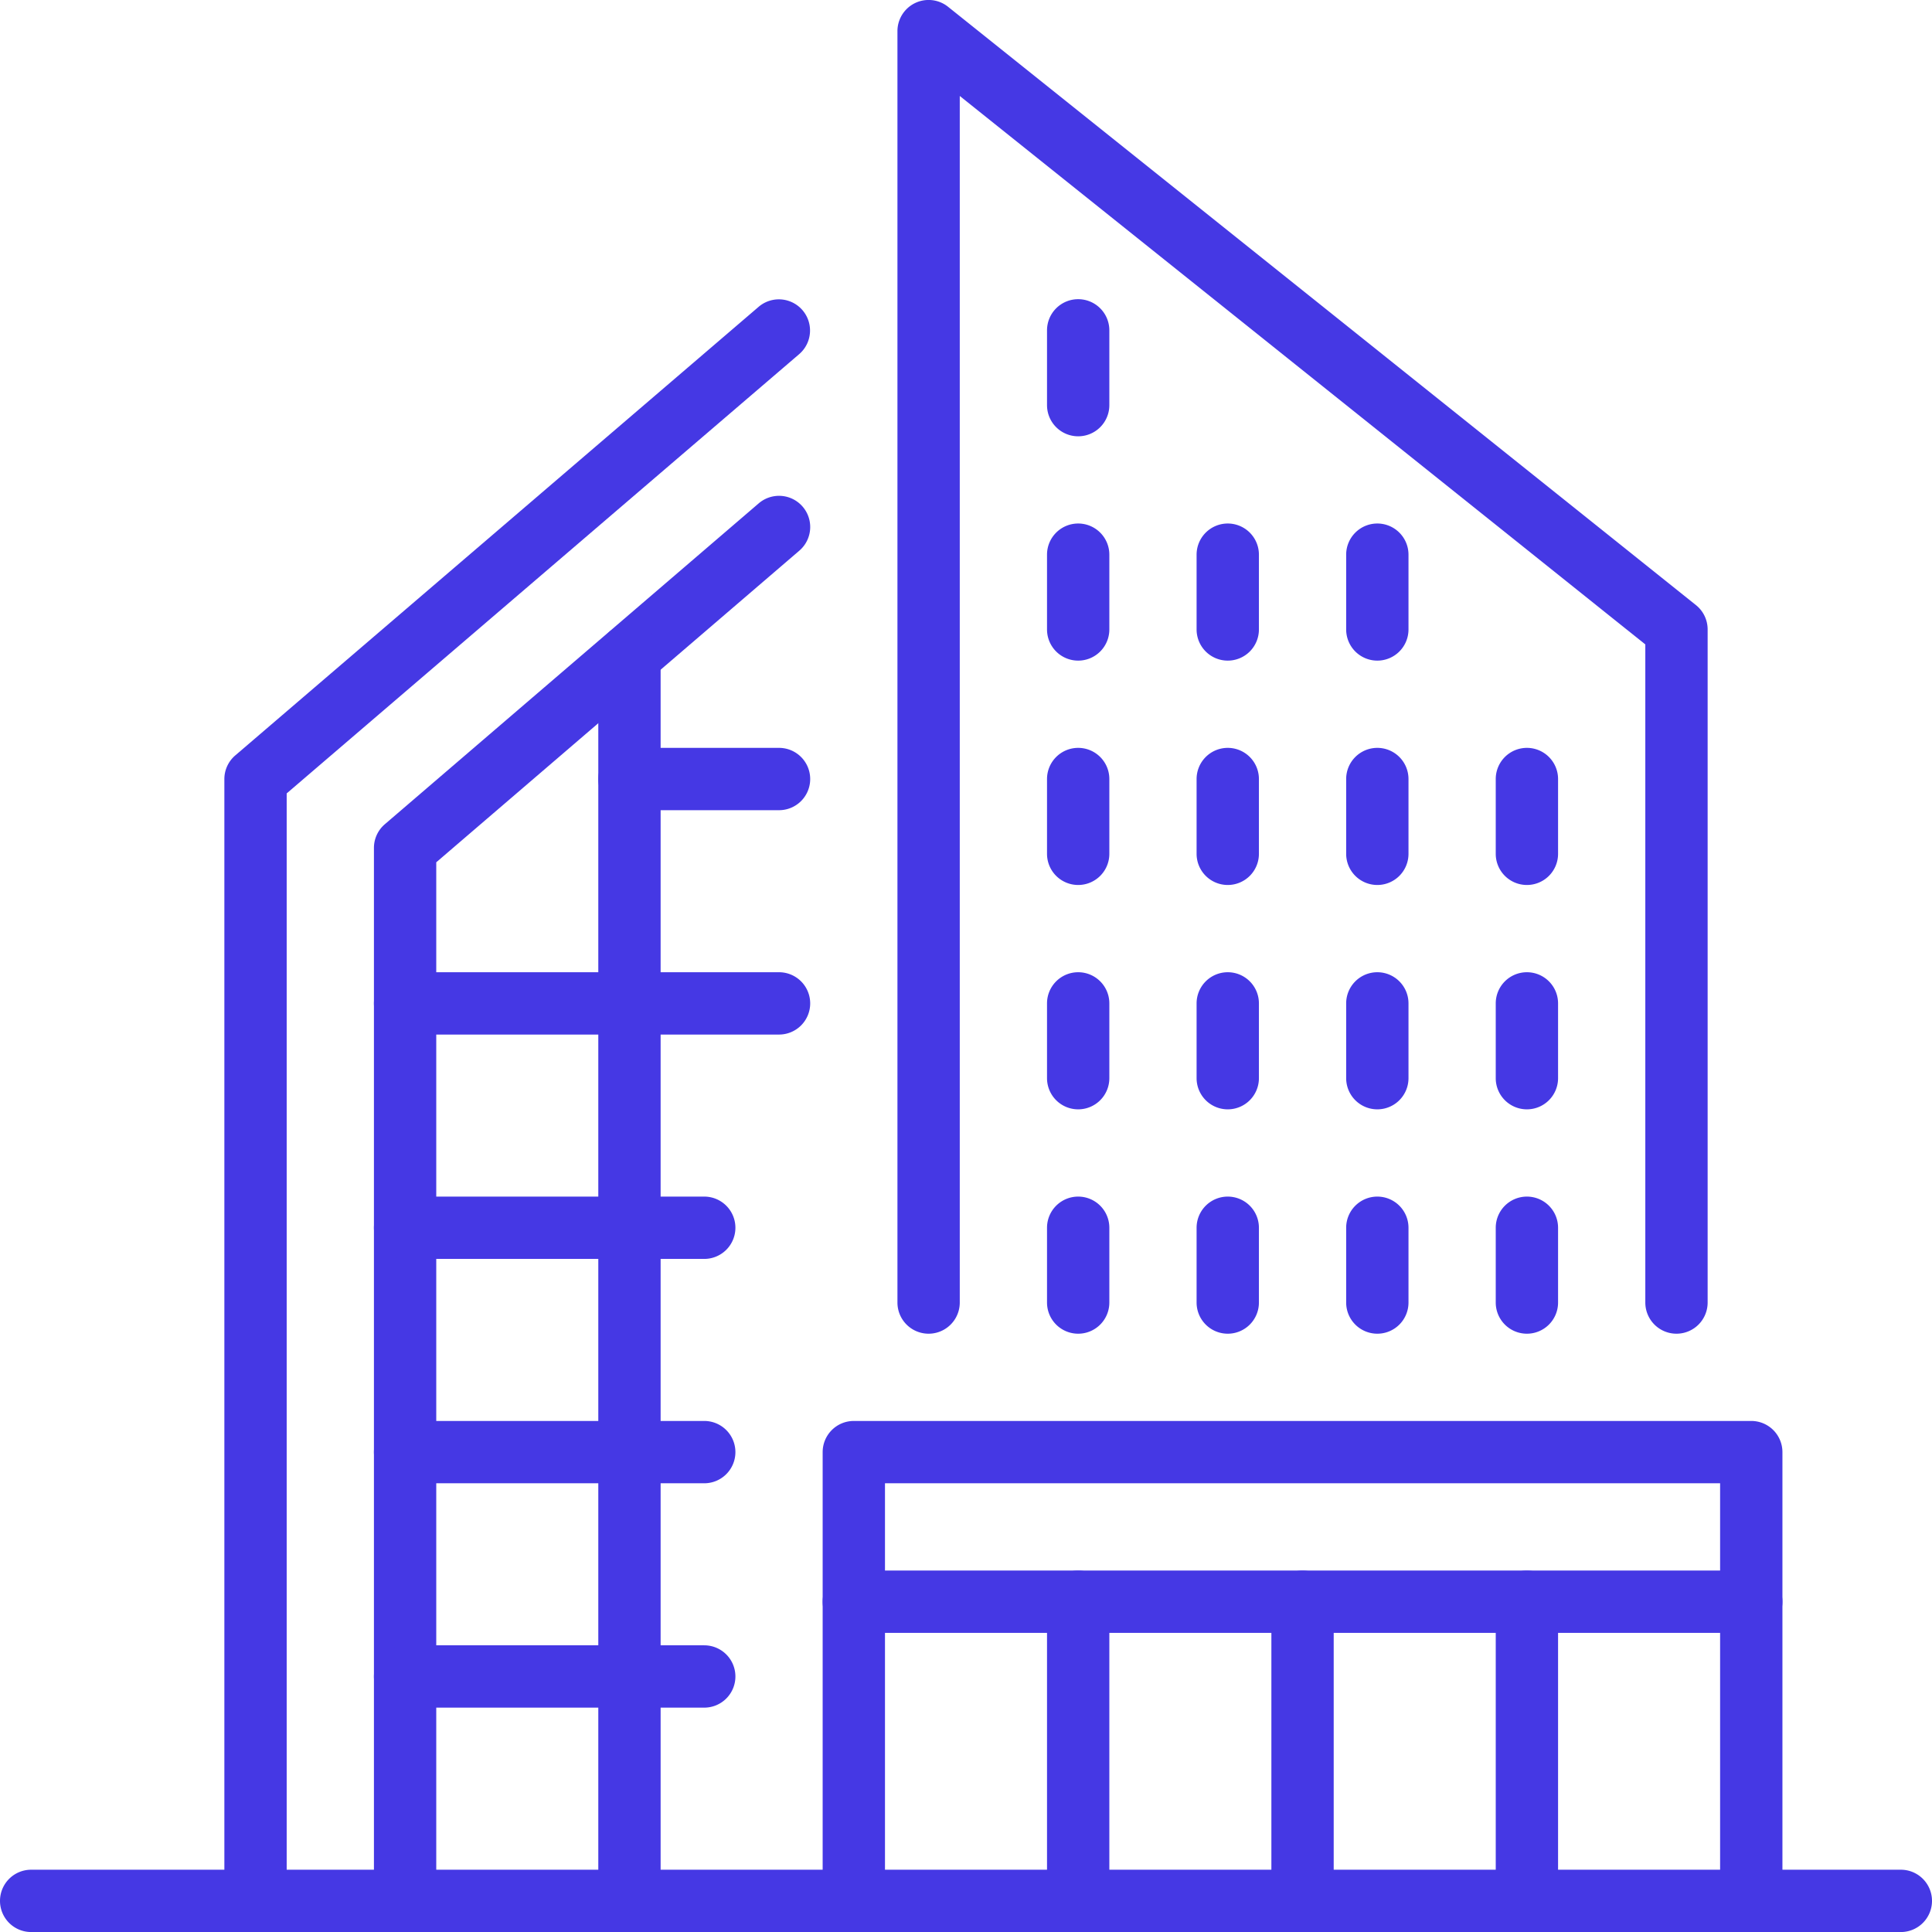
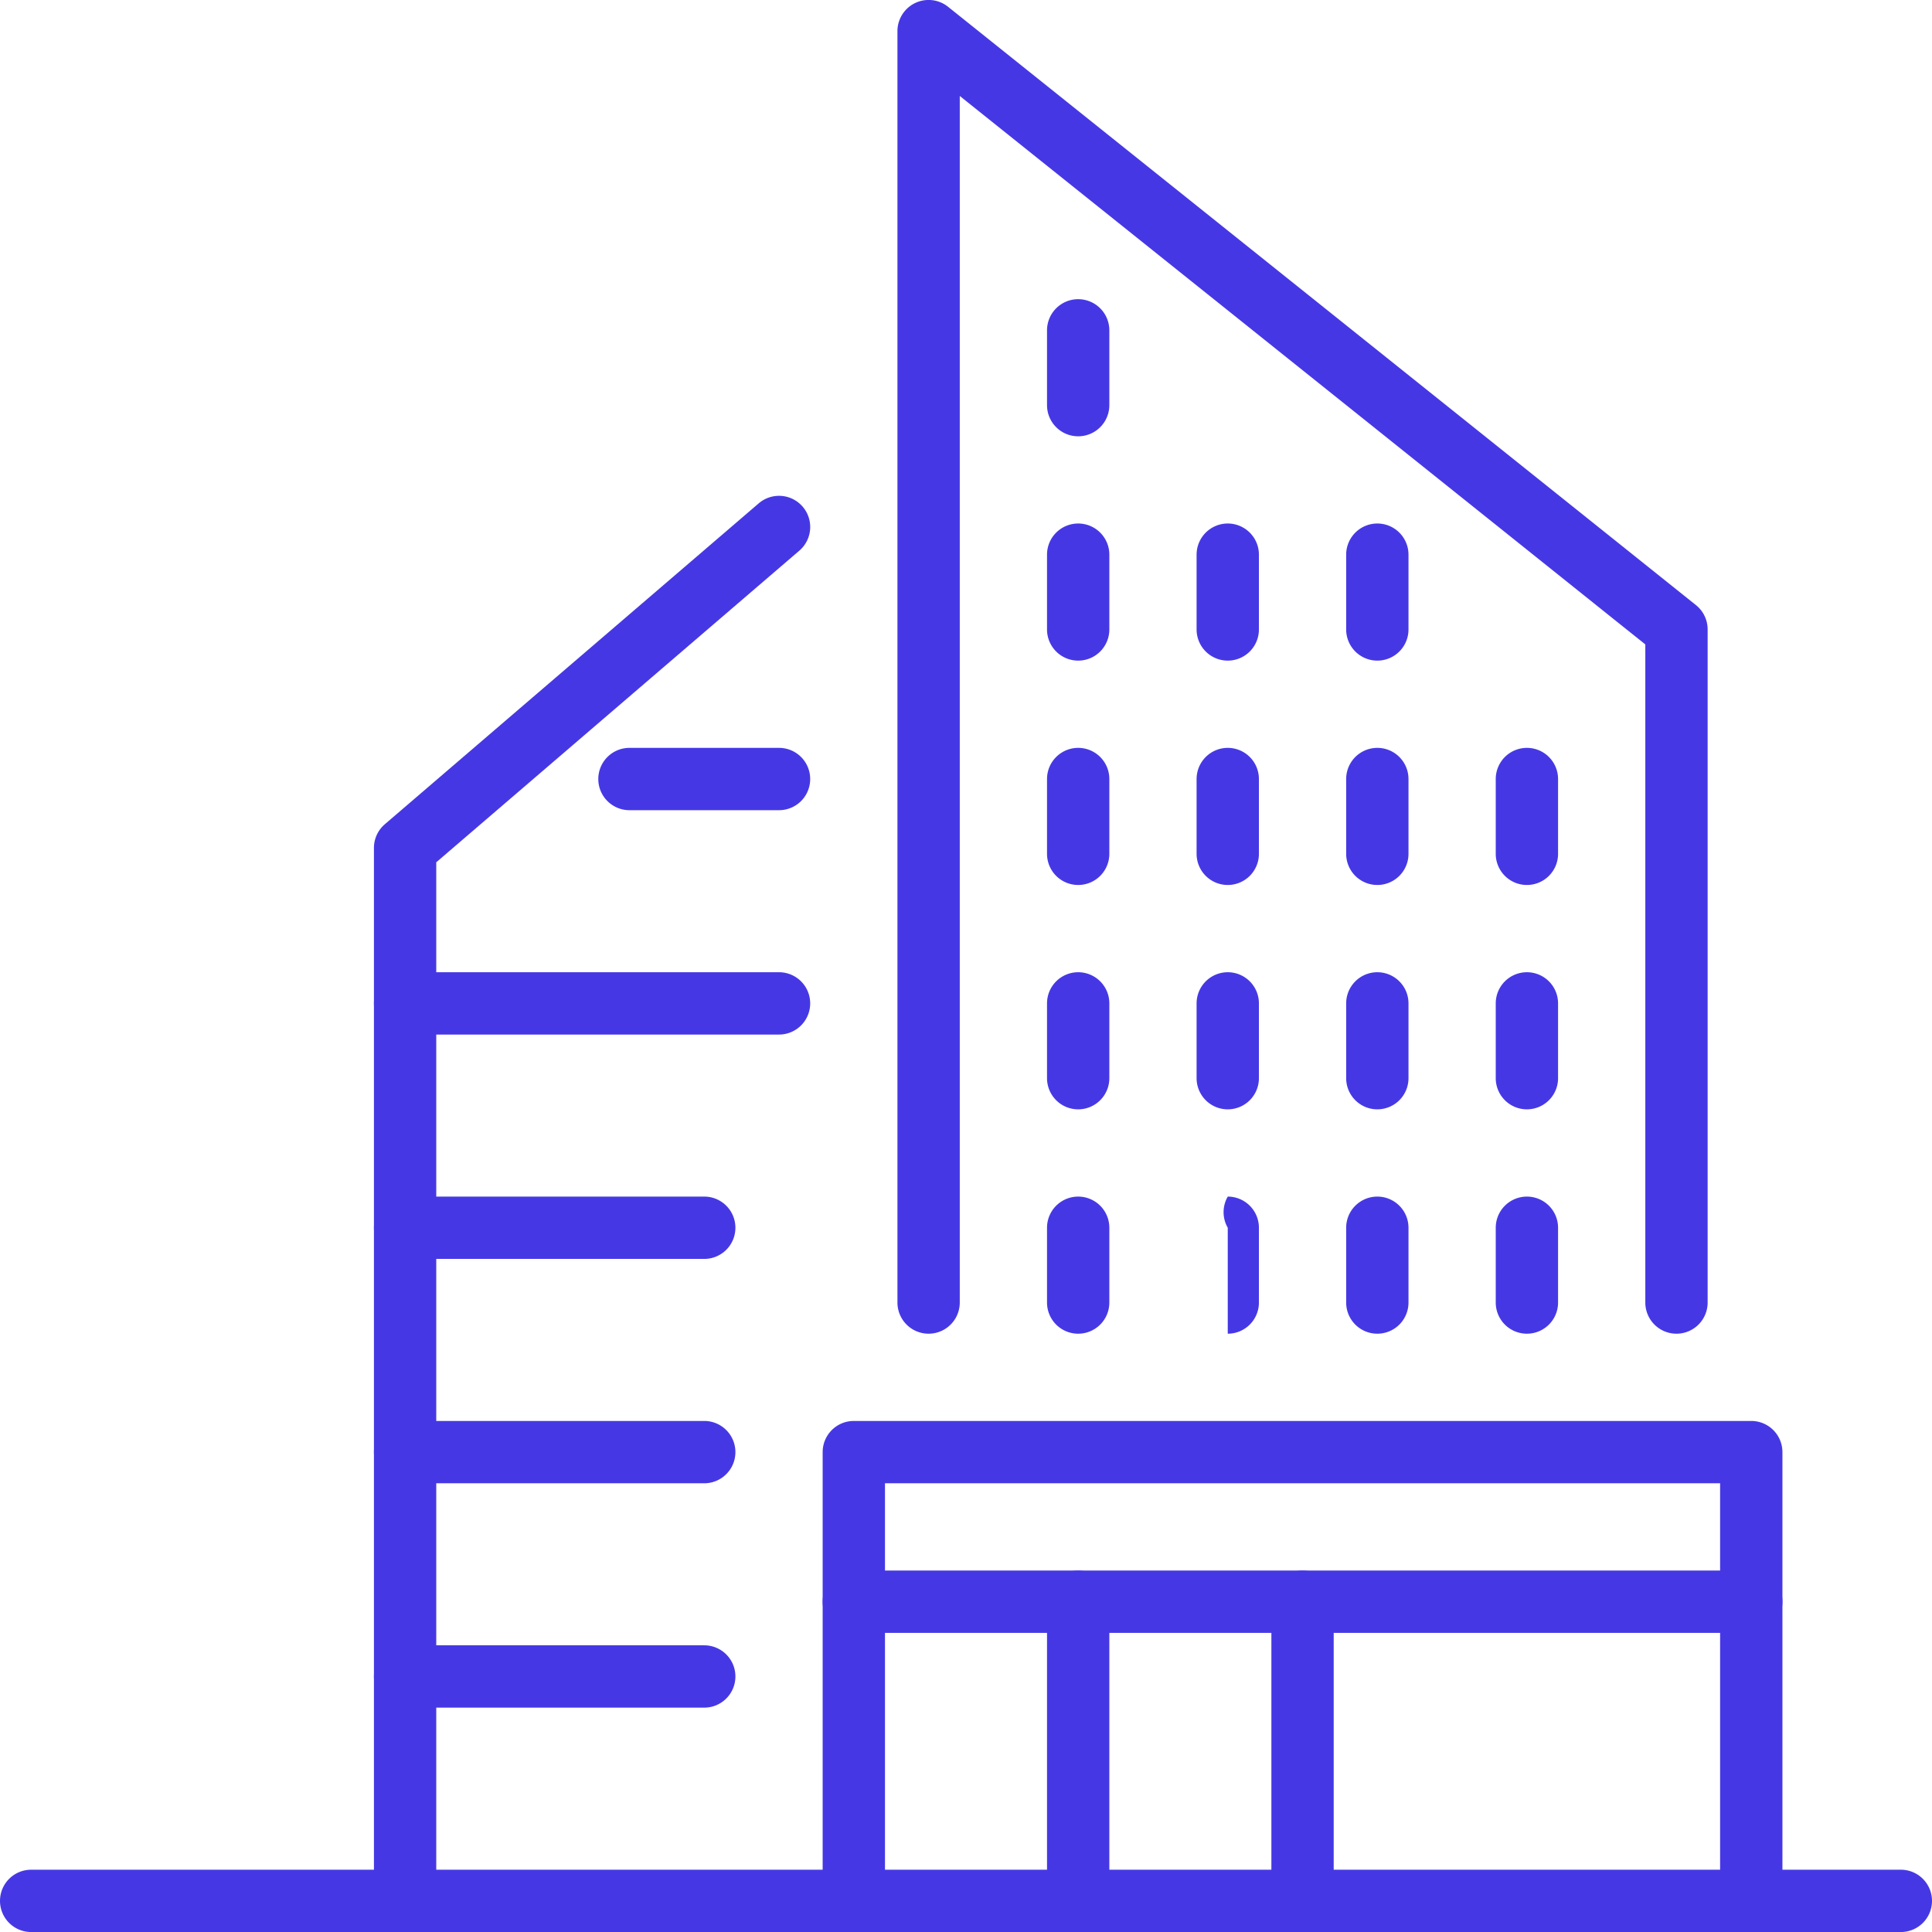
<svg xmlns="http://www.w3.org/2000/svg" width="46.5" height="46.5" viewBox="0 0 46.5 46.5">
  <g transform="translate(0.885 -0.115)">
    <path d="M0,2.55A.75.75,0,0,1-.75,1.8V0A.75.75,0,0,1,0-.75.75.75,0,0,1,.75,0V1.8A.75.75,0,0,1,0,2.55Z" transform="translate(25.065 29.665)" fill="#4538e4" />
    <g transform="translate(21.465 0.865)">
      <path d="M30.5,31.85a.75.75,0,0,1-.75-.75V15.26L13.25,2.06V31.1a.75.75,0,0,1-1.5,0V.5a.75.75,0,0,1,1.219-.586l18,14.4a.75.75,0,0,1,.281.586V31.1A.75.75,0,0,1,30.5,31.85Z" transform="translate(-12.5 -0.5)" fill="#4538e4" />
    </g>
-     <path d="M0,2.55A.75.75,0,0,1-.75,1.8V0A.75.75,0,0,1,0-.75.75.75,0,0,1,.75,0V1.8A.75.75,0,0,1,0,2.55Z" transform="translate(28.665 29.665)" fill="#4538e4" />
+     <path d="M0,2.55V0A.75.75,0,0,1,0-.75.75.75,0,0,1,.75,0V1.8A.75.75,0,0,1,0,2.55Z" transform="translate(28.665 29.665)" fill="#4538e4" />
    <path d="M0,2.55A.75.75,0,0,1-.75,1.8V0A.75.75,0,0,1,0-.75.75.75,0,0,1,.75,0V1.8A.75.75,0,0,1,0,2.55Z" transform="translate(32.265 29.665)" fill="#4538e4" />
    <path d="M0,2.55A.75.75,0,0,1-.75,1.8V0A.75.75,0,0,1,0-.75.75.75,0,0,1,.75,0V1.8A.75.75,0,0,1,0,2.55Z" transform="translate(35.865 29.665)" fill="#4538e4" />
    <path d="M0,2.55A.75.75,0,0,1-.75,1.8V0A.75.75,0,0,1,0-.75.75.75,0,0,1,.75,0V1.8A.75.75,0,0,1,0,2.55Z" transform="translate(25.065 24.265)" fill="#4538e4" />
    <path d="M0,2.55A.75.75,0,0,1-.75,1.8V0A.75.75,0,0,1,0-.75.75.75,0,0,1,.75,0V1.8A.75.75,0,0,1,0,2.55Z" transform="translate(28.665 24.265)" fill="#4538e4" />
    <path d="M0,2.55A.75.75,0,0,1-.75,1.8V0A.75.75,0,0,1,0-.75.75.75,0,0,1,.75,0V1.8A.75.75,0,0,1,0,2.55Z" transform="translate(32.265 24.265)" fill="#4538e4" />
    <path d="M0,2.55A.75.75,0,0,1-.75,1.8V0A.75.75,0,0,1,0-.75.75.75,0,0,1,.75,0V1.8A.75.75,0,0,1,0,2.55Z" transform="translate(35.865 24.265)" fill="#4538e4" />
    <path d="M0,2.55A.75.75,0,0,1-.75,1.8V0A.75.75,0,0,1,0-.75.75.75,0,0,1,.75,0V1.8A.75.75,0,0,1,0,2.55Z" transform="translate(25.065 18.865)" fill="#4538e4" />
    <path d="M0,2.55A.75.75,0,0,1-.75,1.8V0A.75.75,0,0,1,0-.75.75.75,0,0,1,.75,0V1.8A.75.75,0,0,1,0,2.55Z" transform="translate(28.665 18.865)" fill="#4538e4" />
    <path d="M0,2.55A.75.75,0,0,1-.75,1.8V0A.75.75,0,0,1,0-.75.75.75,0,0,1,.75,0V1.8A.75.75,0,0,1,0,2.55Z" transform="translate(32.265 18.865)" fill="#4538e4" />
    <path d="M0,2.55A.75.75,0,0,1-.75,1.8V0A.75.75,0,0,1,0-.75.75.75,0,0,1,.75,0V1.8A.75.75,0,0,1,0,2.55Z" transform="translate(35.865 18.865)" fill="#4538e4" />
    <path d="M0,2.55A.75.75,0,0,1-.75,1.8V0A.75.75,0,0,1,0-.75.75.75,0,0,1,.75,0V1.8A.75.75,0,0,1,0,2.55Z" transform="translate(25.065 13.465)" fill="#4538e4" />
    <path d="M0,2.55A.75.75,0,0,1-.75,1.8V0A.75.75,0,0,1,0-.75.75.75,0,0,1,.75,0V1.8A.75.75,0,0,1,0,2.55Z" transform="translate(25.065 8.066)" fill="#4538e4" />
    <path d="M0,2.55A.75.75,0,0,1-.75,1.8V0A.75.75,0,0,1,0-.75.75.75,0,0,1,.75,0V1.8A.75.75,0,0,1,0,2.55Z" transform="translate(28.665 13.465)" fill="#4538e4" />
    <path d="M0,2.55A.75.75,0,0,1-.75,1.8V0A.75.75,0,0,1,0-.75.75.75,0,0,1,.75,0V1.8A.75.75,0,0,1,0,2.55Z" transform="translate(32.265 13.465)" fill="#4538e4" />
    <path d="M0-.75H21.6a.75.75,0,0,1,.75.75V3.6a.75.75,0,0,1-.75.75H0A.75.75,0,0,1-.75,3.6V0A.75.75,0,0,1,0-.75ZM20.85.75H.75v2.1h20.1Z" transform="translate(19.665 35.065)" fill="#4538e4" />
    <g transform="translate(-0.135 8.066)">
      <path d="M0,7.95A.75.75,0,0,1-.75,7.2V0A.75.75,0,0,1,0-.75.75.75,0,0,1,.75,0V7.2A.75.75,0,0,1,0,7.95Z" transform="translate(19.8 30.6)" fill="#4538e4" />
      <path d="M0,7.95A.75.75,0,0,1-.75,7.2V0A.75.75,0,0,1,0-.75.75.75,0,0,1,.75,0V7.2A.75.75,0,0,1,0,7.95Z" transform="translate(25.2 30.6)" fill="#4538e4" />
      <path d="M0,7.95A.75.75,0,0,1-.75,7.2V0A.75.75,0,0,1,0-.75.75.75,0,0,1,.75,0V7.2A.75.75,0,0,1,0,7.95Z" transform="translate(30.6 30.6)" fill="#4538e4" />
-       <path d="M0,7.95A.75.75,0,0,1-.75,7.2V0A.75.75,0,0,1,0-.75.75.75,0,0,1,.75,0V7.2A.75.75,0,0,1,0,7.95Z" transform="translate(36 30.6)" fill="#4538e4" />
      <path d="M0,7.95A.75.75,0,0,1-.75,7.2V0A.75.75,0,0,1,0-.75.75.75,0,0,1,.75,0V7.2A.75.75,0,0,1,0,7.95Z" transform="translate(41.4 30.6)" fill="#4538e4" />
      <path d="M45,.75H0A.75.75,0,0,1-.75,0,.75.75,0,0,1,0-.75H45a.75.75,0,0,1,.75.75A.75.75,0,0,1,45,.75Z" transform="translate(0 37.8)" fill="#4538e4" />
      <path d="M5.5,40.947a.75.75,0,0,1-.75-.75V14.853a.75.75,0,0,1,.262-.569l9-7.724A.75.75,0,0,1,14.988,7.7L6.25,15.2v25A.75.75,0,0,1,5.5,40.947Z" transform="translate(3.5 -2.397)" fill="#4538e4" />
-       <path d="M3.5,43.05a.75.75,0,0,1-.75-.75v-27a.75.75,0,0,1,.262-.569l12.6-10.8a.75.75,0,0,1,.976,1.139L4.25,15.645V42.3A.75.75,0,0,1,3.5,43.05Z" transform="translate(1.9 -4.5)" fill="#4538e4" />
-       <path d="M0,30.72a.75.75,0,0,1-.75-.75V0A.75.75,0,0,1,0-.75.75.75,0,0,1,.75,0V29.97A.75.75,0,0,1,0,30.72Z" transform="translate(14.4 7.83)" fill="#4538e4" />
    </g>
    <path d="M9,.75H0A.75.75,0,0,1-.75,0,.75.75,0,0,1,0-.75H9A.75.75,0,0,1,9.75,0,.75.75,0,0,1,9,.75Z" transform="translate(8.865 24.265)" fill="#4538e4" />
    <path d="M3.6.75H0A.75.75,0,0,1-.75,0,.75.75,0,0,1,0-.75H3.6A.75.75,0,0,1,4.35,0,.75.75,0,0,1,3.6.75Z" transform="translate(14.265 18.865)" fill="#4538e4" />
    <path d="M7.2.75H0A.75.75,0,0,1-.75,0,.75.75,0,0,1,0-.75H7.2A.75.75,0,0,1,7.95,0,.75.75,0,0,1,7.2.75Z" transform="translate(8.865 29.665)" fill="#4538e4" />
    <path d="M7.2.75H0A.75.75,0,0,1-.75,0,.75.75,0,0,1,0-.75H7.2A.75.75,0,0,1,7.95,0,.75.75,0,0,1,7.2.75Z" transform="translate(8.865 35.065)" fill="#4538e4" />
    <path d="M7.2.75H0A.75.75,0,0,1-.75,0,.75.75,0,0,1,0-.75H7.2A.75.75,0,0,1,7.95,0,.75.75,0,0,1,7.2.75Z" transform="translate(8.865 40.465)" fill="#4538e4" />
  </g>
</svg>